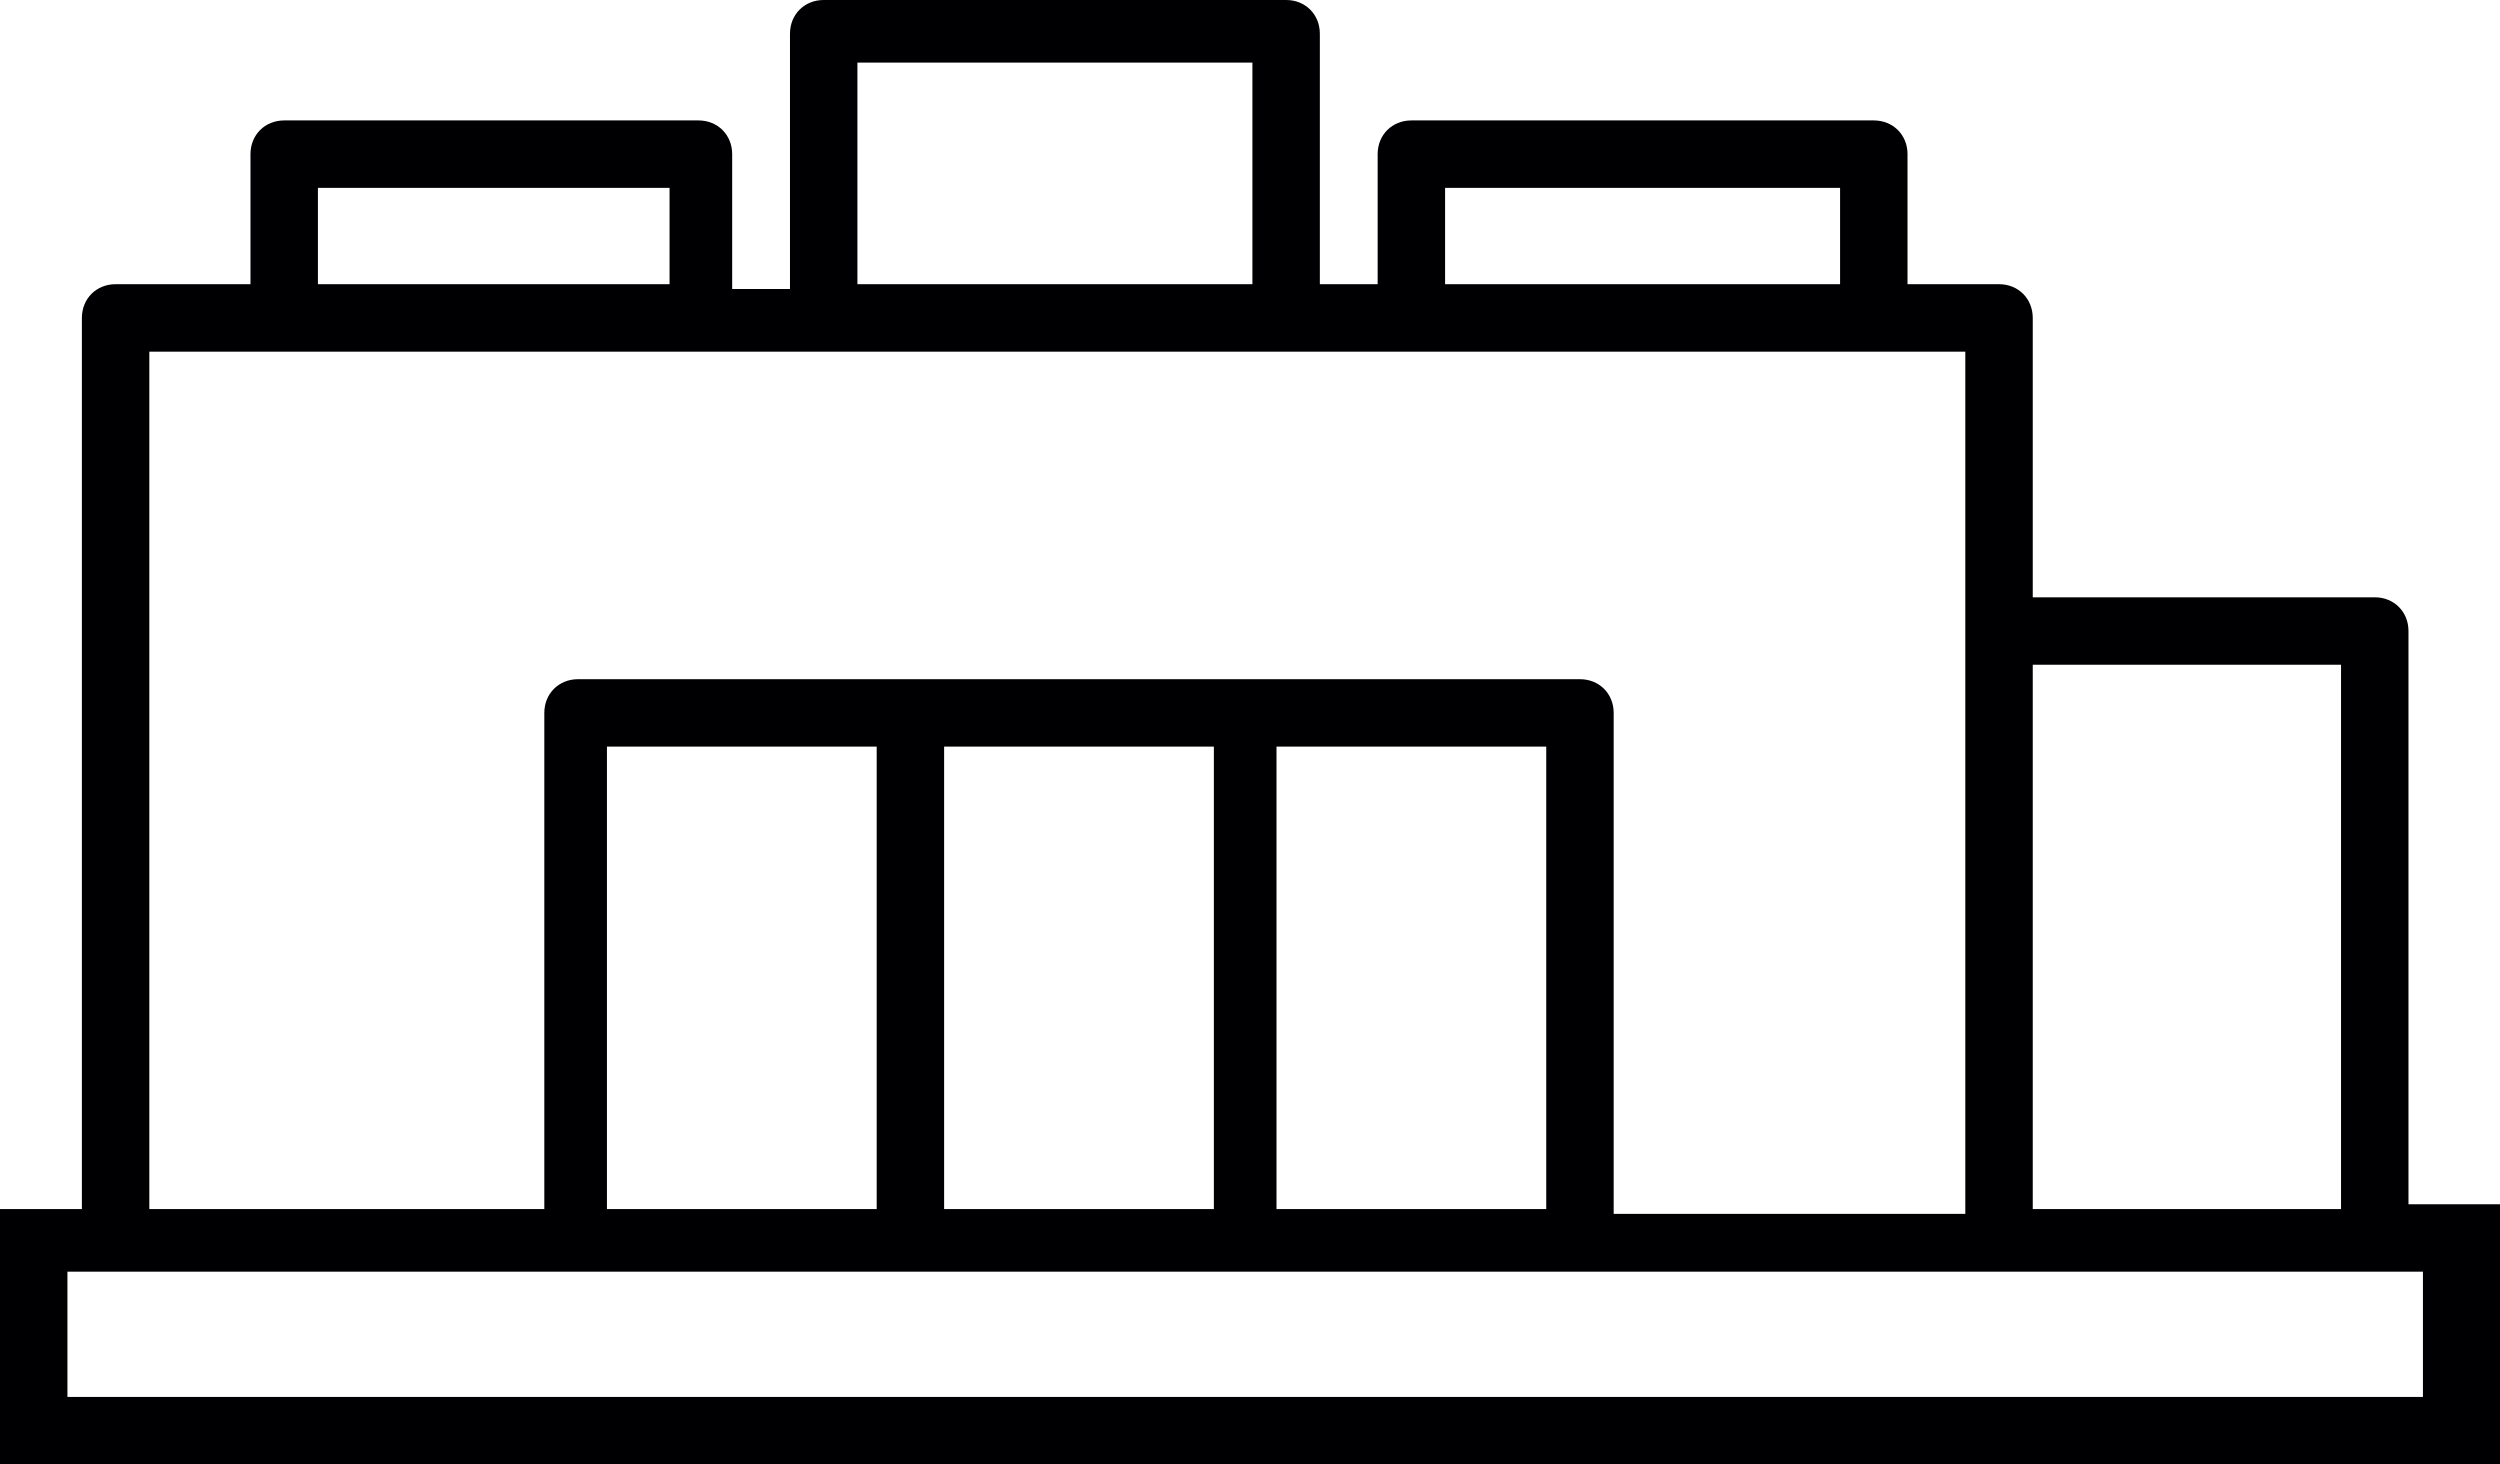
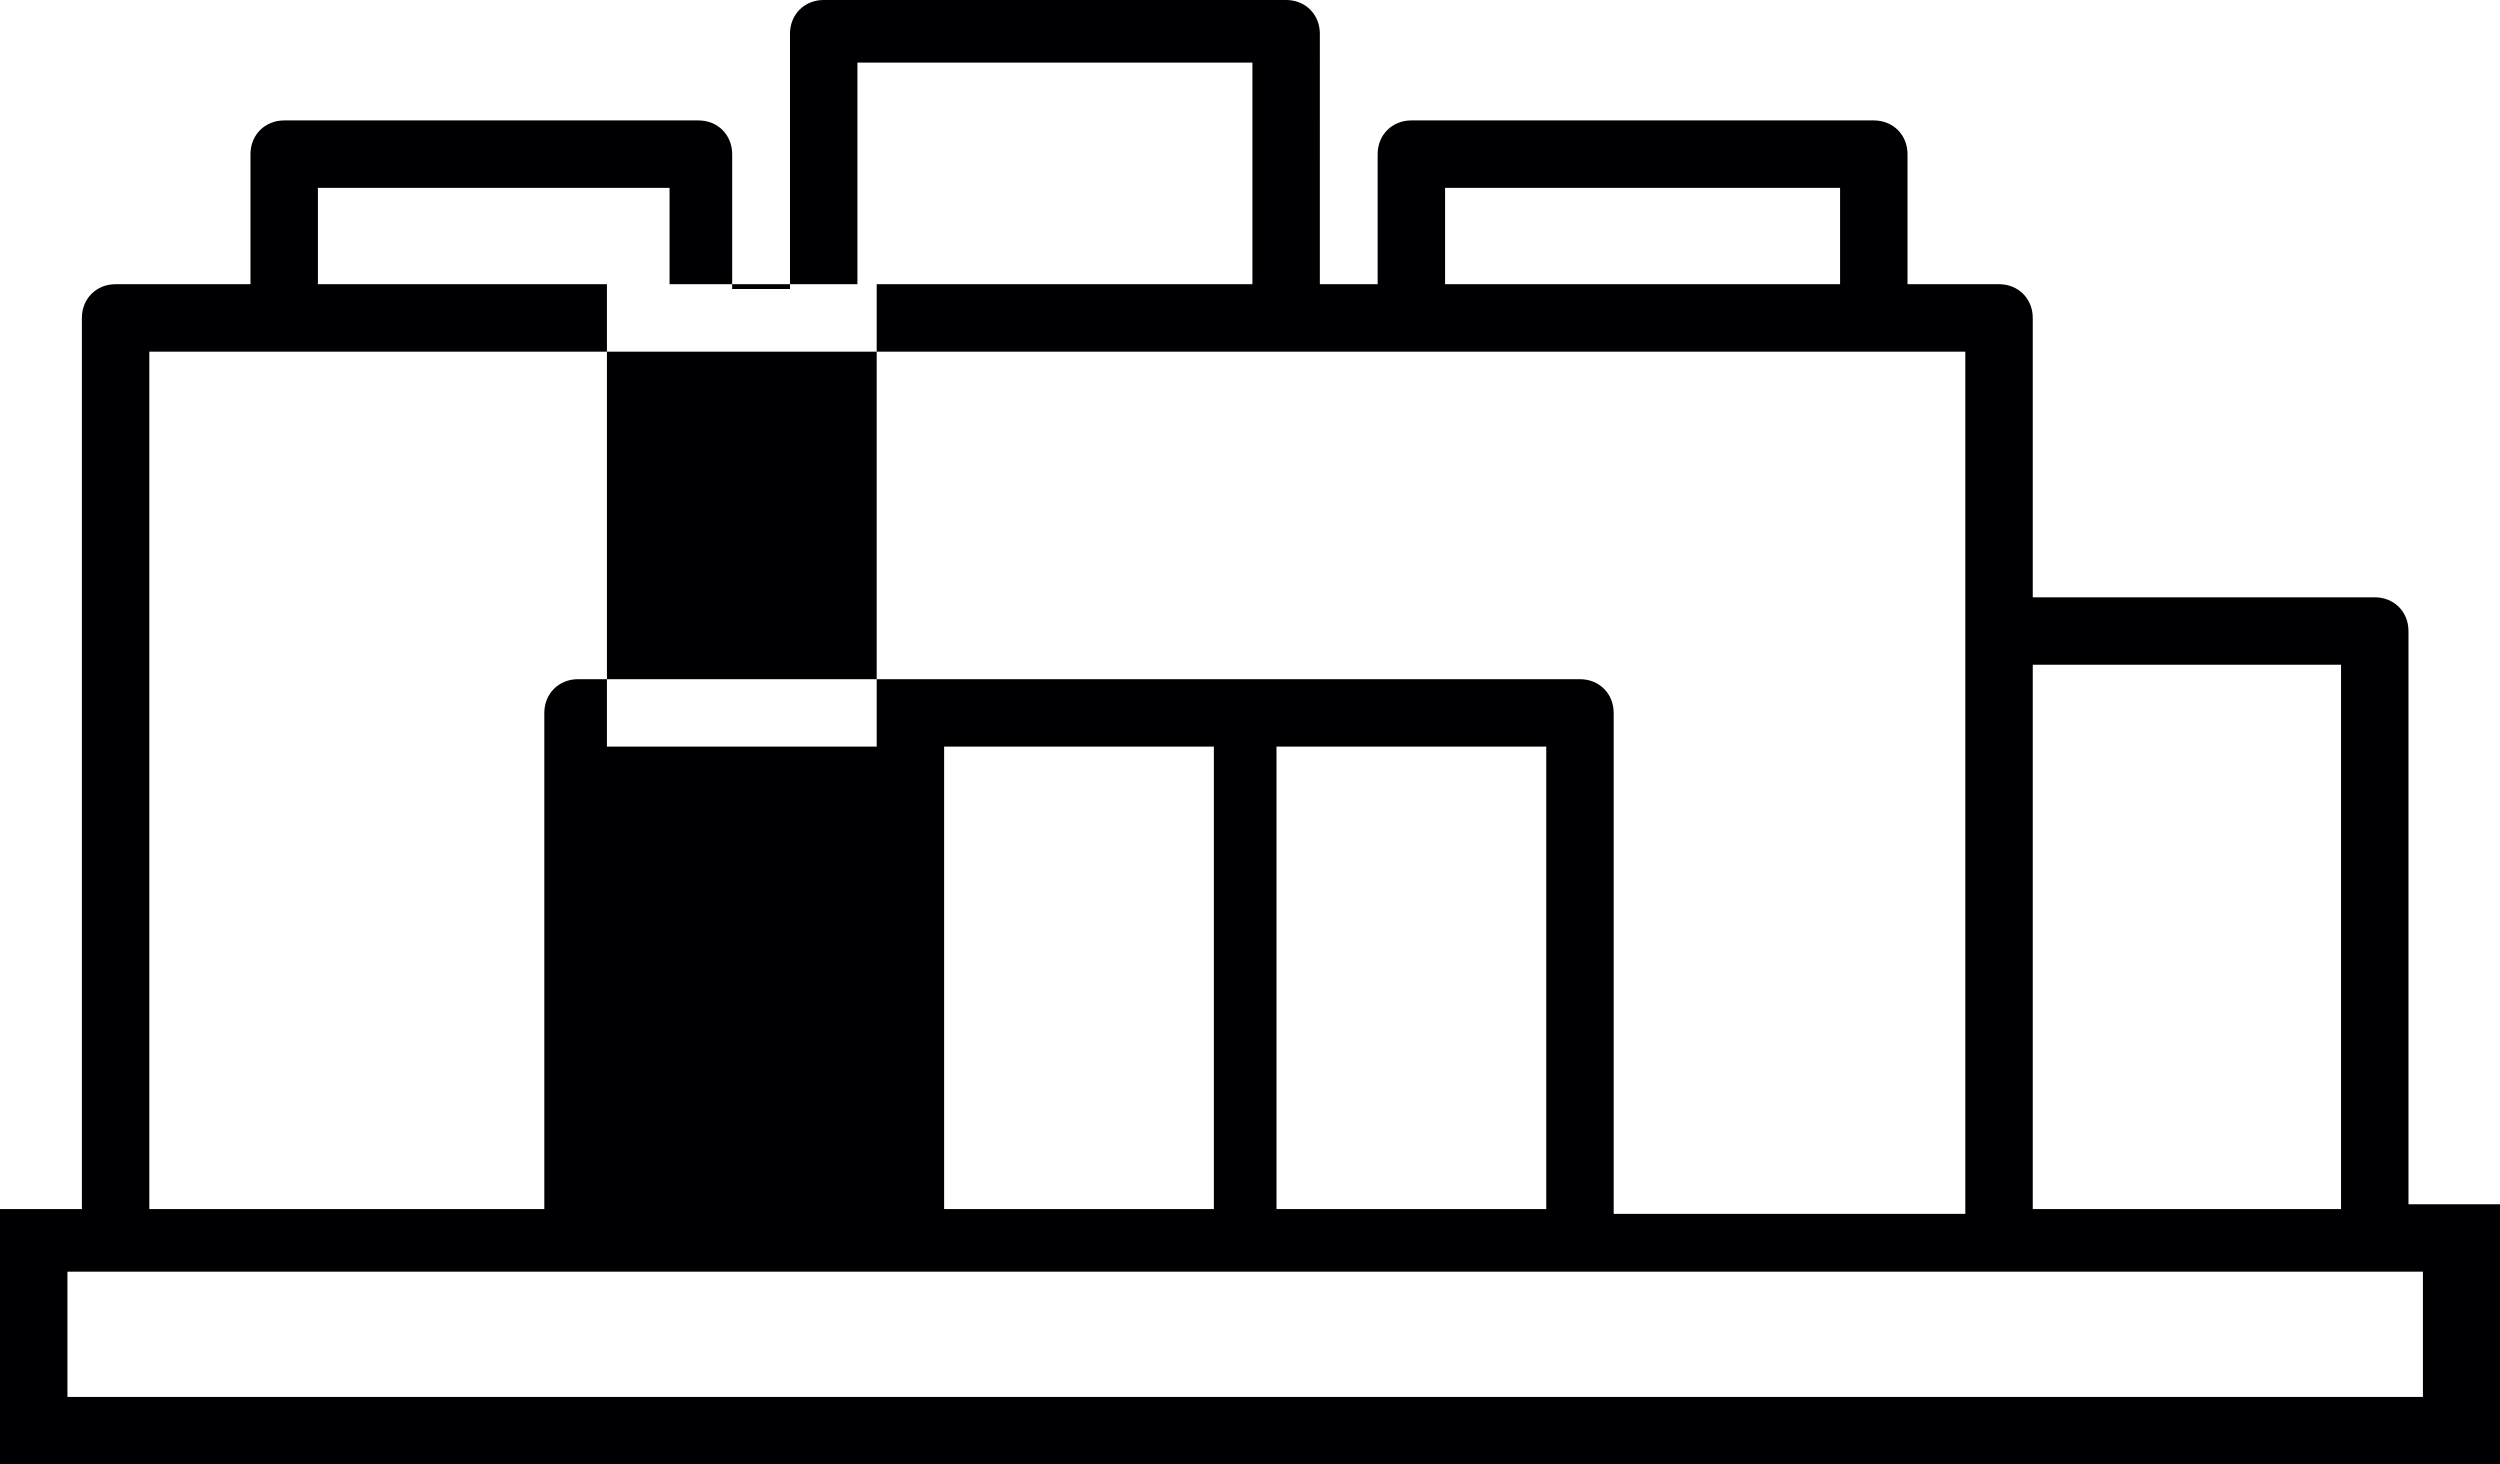
<svg xmlns="http://www.w3.org/2000/svg" version="1.1" x="0px" y="0px" width="51.9px" height="30.4px" viewBox="0 0 51.9 30.4" enable-background="new 0 0 51.9 30.4" xml:space="preserve">
  <g id="BG" display="none">
</g>
  <g id="Слой_1">
    <g>
-       <path fill="#000002" d="M50,13.1c0-0.4-0.3-0.7-0.7-0.7h-7.1V6.6c0-0.4-0.3-0.7-0.7-0.7h-1.9V3.2c0-0.4-0.3-0.7-0.7-0.7h-9.6    c-0.4,0-0.7,0.3-0.7,0.7v2.7h-1.2V0.7c0-0.4-0.3-0.7-0.7-0.7h-9.6c-0.4,0-0.7,0.3-0.7,0.7v5.3h-1.2V3.2c0-0.4-0.3-0.7-0.7-0.7H5.9    c-0.4,0-0.7,0.3-0.7,0.7v2.7H2.4C2,5.9,1.7,6.2,1.7,6.6v18.5H0v5.3h51.9v-5.4H50V13.1z M42.2,13.8h6.4v11.3h-6.4V13.8z M30,3.9    h8.2v2H30V3.9z M17.9,1.3H26v4.6h-8.2V1.3z M6.6,3.9h7.3v2H6.6V3.9z M3.1,7.3h37.7v17.9h-7.3V14.8c0-0.4-0.3-0.7-0.7-0.7H12    c-0.4,0-0.7,0.3-0.7,0.7v10.3H3.1V7.3z M32.1,15.5v9.6h-5.6v-9.6H32.1z M25.2,15.5v9.6h-5.6v-9.6H25.2z M18.2,15.5v9.6h-5.6v-9.6    H18.2z M50.3,26.5V29H1.4v-2.6H50.3z" />
+       <path fill="#000002" d="M50,13.1c0-0.4-0.3-0.7-0.7-0.7h-7.1V6.6c0-0.4-0.3-0.7-0.7-0.7h-1.9V3.2c0-0.4-0.3-0.7-0.7-0.7h-9.6    c-0.4,0-0.7,0.3-0.7,0.7v2.7h-1.2V0.7c0-0.4-0.3-0.7-0.7-0.7h-9.6c-0.4,0-0.7,0.3-0.7,0.7v5.3h-1.2V3.2c0-0.4-0.3-0.7-0.7-0.7H5.9    c-0.4,0-0.7,0.3-0.7,0.7v2.7H2.4C2,5.9,1.7,6.2,1.7,6.6v18.5H0v5.3h51.9v-5.4H50V13.1z M42.2,13.8h6.4v11.3h-6.4V13.8z M30,3.9    h8.2v2H30V3.9z M17.9,1.3H26v4.6h-8.2V1.3z M6.6,3.9h7.3v2H6.6V3.9z M3.1,7.3h37.7v17.9h-7.3V14.8c0-0.4-0.3-0.7-0.7-0.7H12    c-0.4,0-0.7,0.3-0.7,0.7v10.3H3.1V7.3z M32.1,15.5v9.6h-5.6v-9.6H32.1z M25.2,15.5v9.6h-5.6v-9.6H25.2z M18.2,15.5h-5.6v-9.6    H18.2z M50.3,26.5V29H1.4v-2.6H50.3z" />
    </g>
  </g>
</svg>